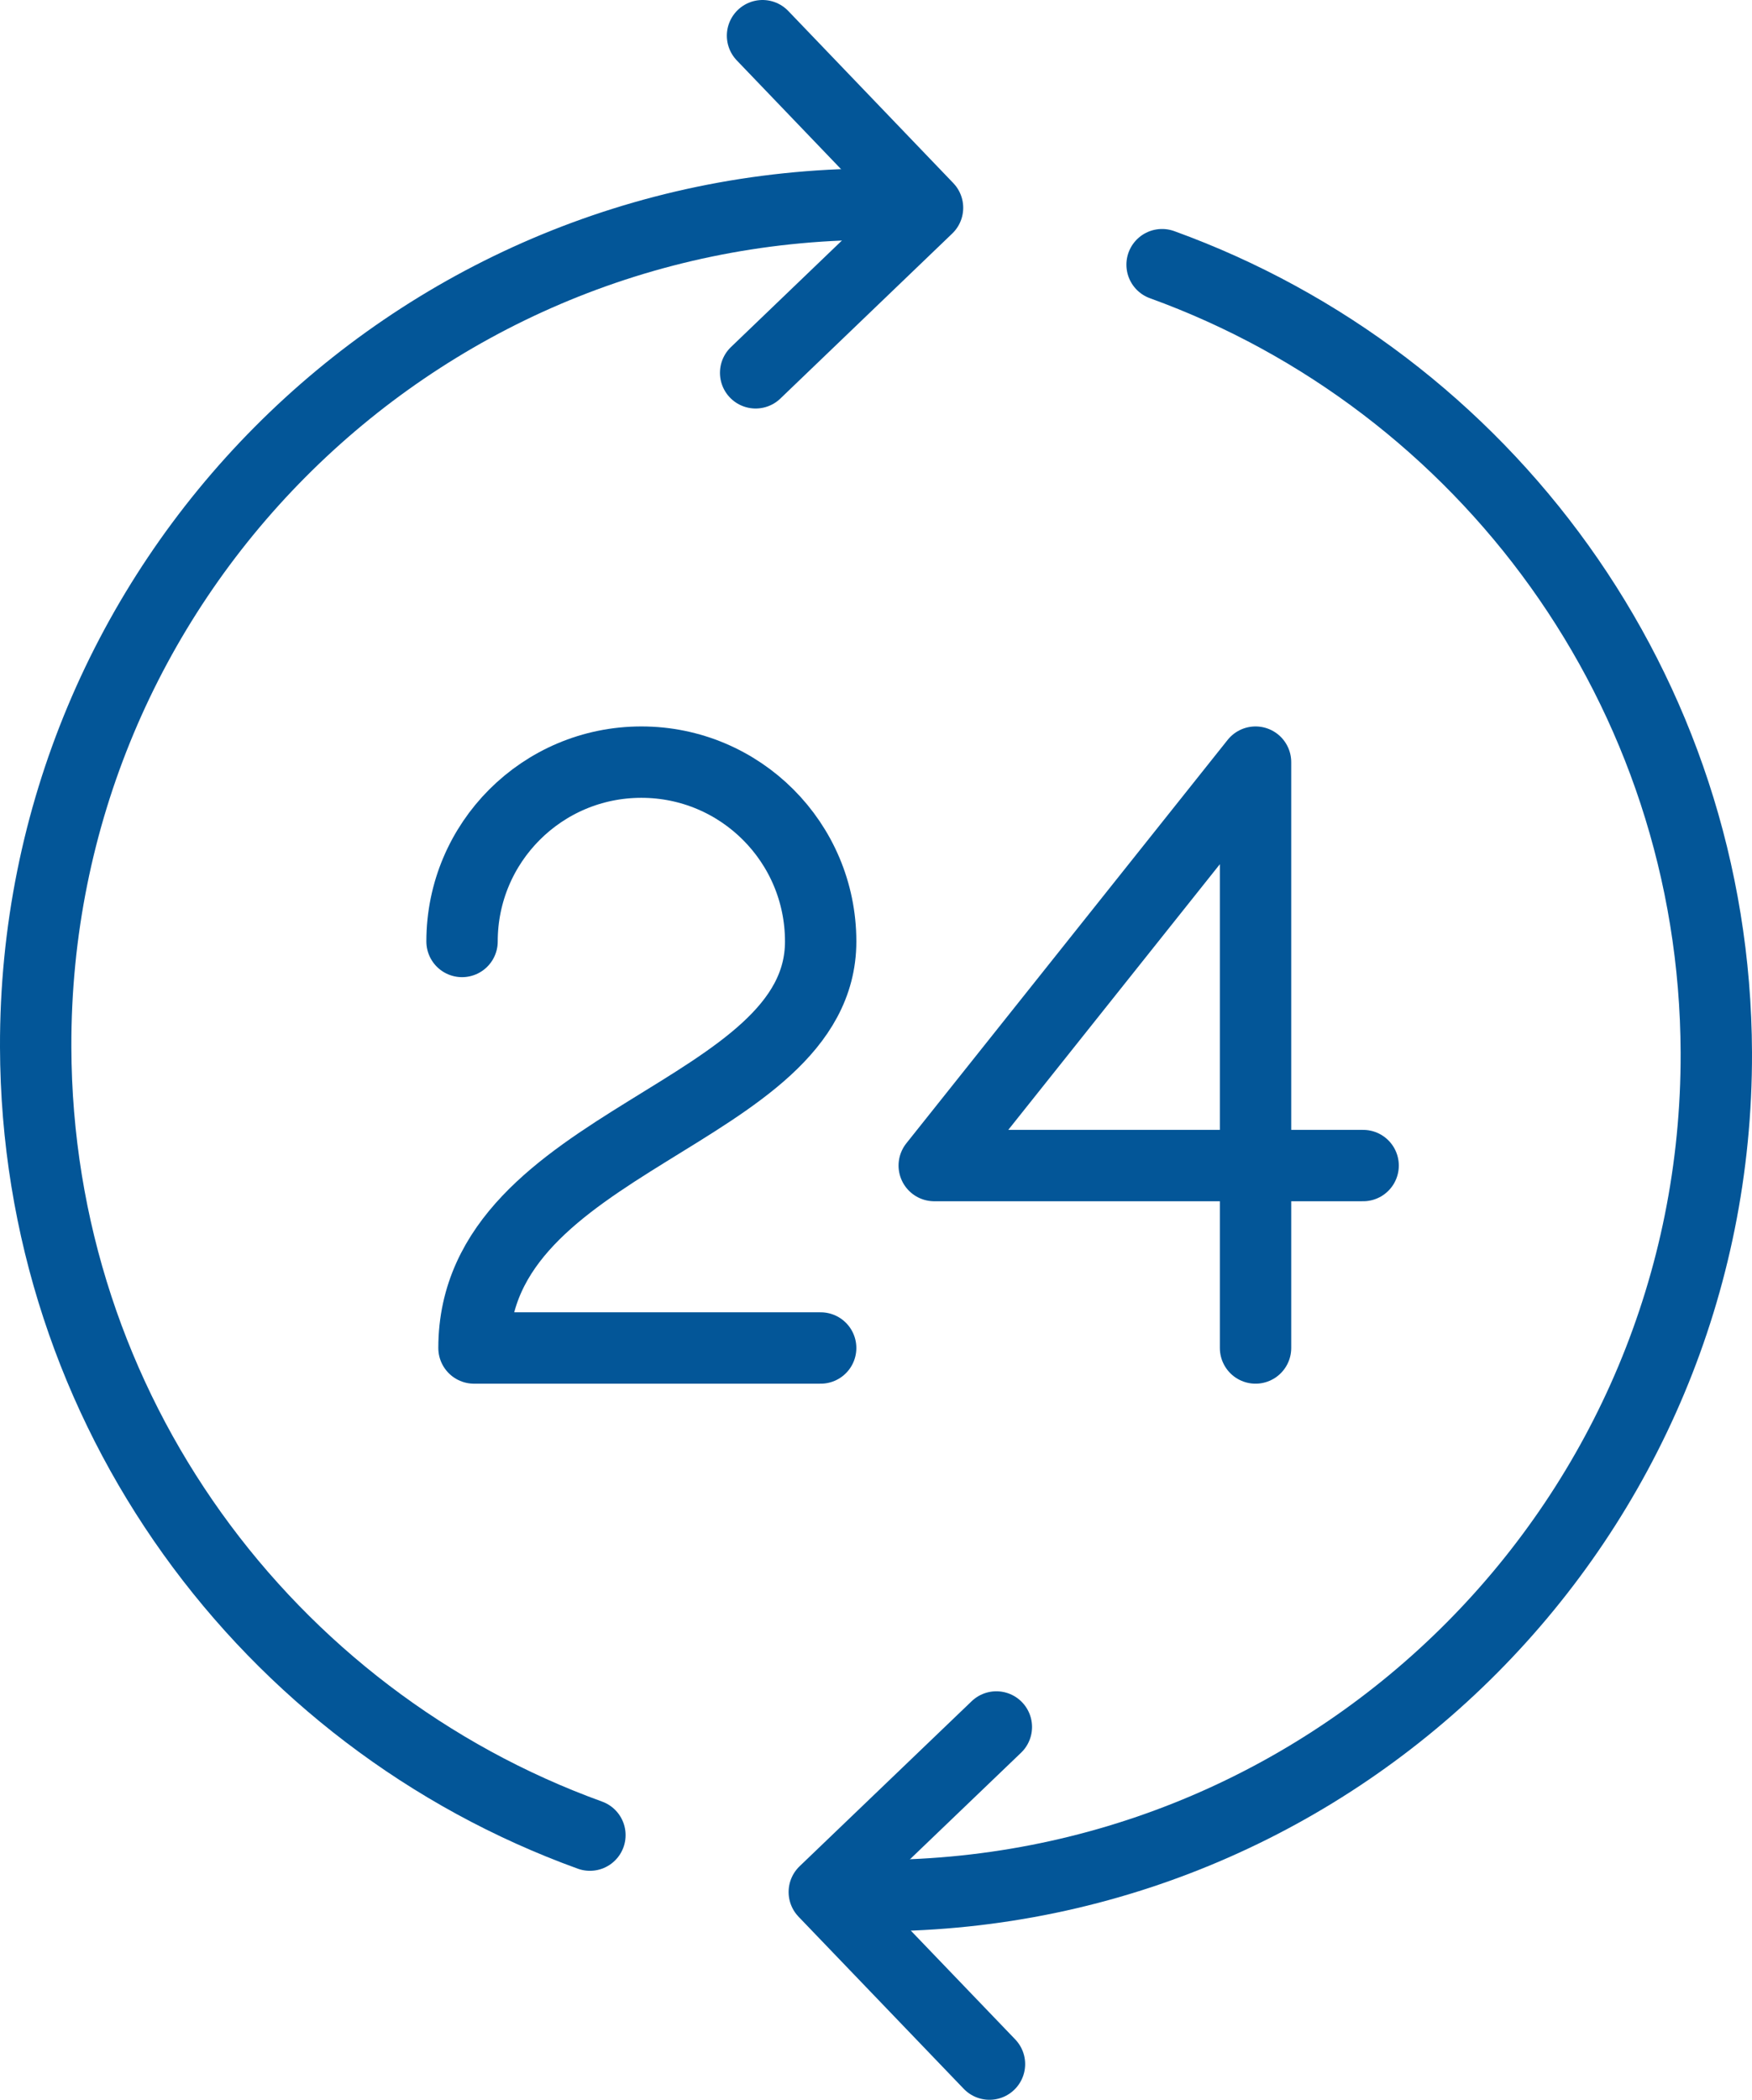
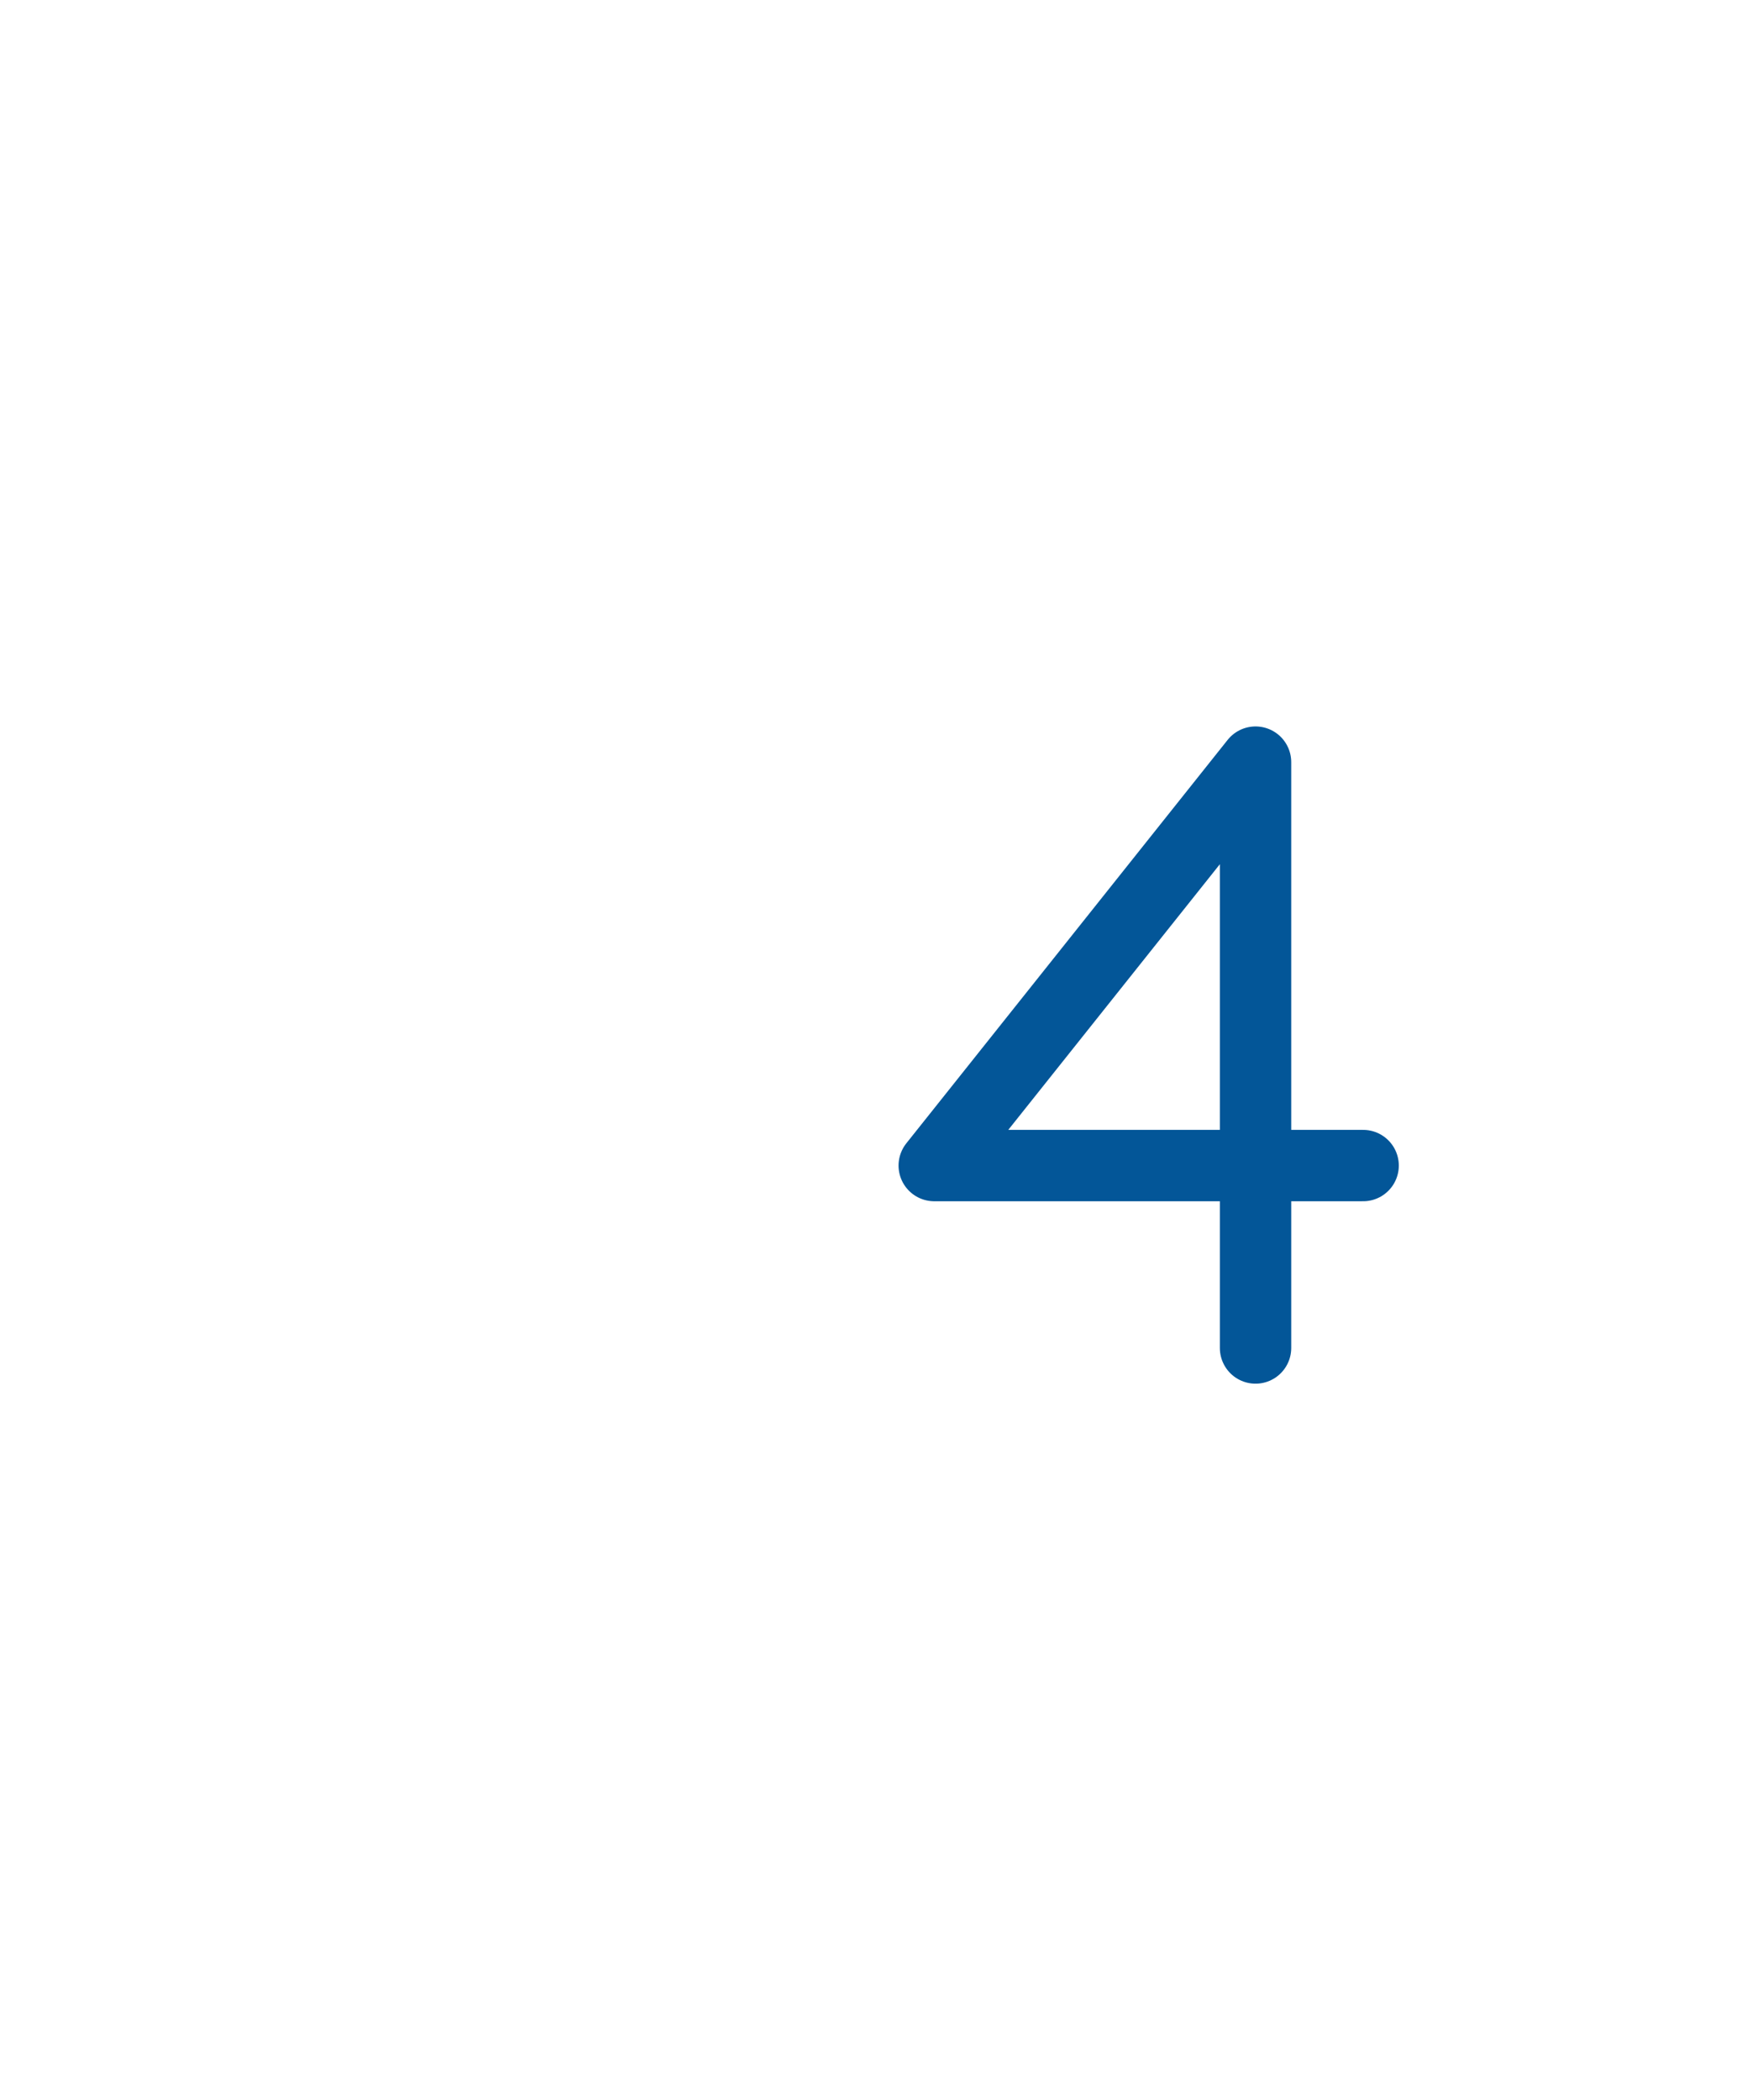
<svg xmlns="http://www.w3.org/2000/svg" id="Ebene_1" data-name="Ebene 1" viewBox="0 0 96.73 115.91">
  <defs>
    <style>
      .cls-1 {
        fill: none;
        stroke: #035698;
        stroke-linecap: round;
        stroke-linejoin: round;
        stroke-width: 3.94px;
      }
    </style>
  </defs>
  <g>
-     <path class="cls-1" d="M32.57,101.3C14.77,94.86,2.03,77.84,1.97,57.81c-.08-25.62,20.62-46.46,46.25-46.54" />
-     <polyline class="cls-1" points="42.1 1.97 51.21 11.47 41.72 20.58" />
-     <path class="cls-1" d="M64.16,14.61c17.79,6.44,30.53,23.46,30.6,43.49.08,25.62-20.62,46.46-46.25,46.54" />
-     <polyline class="cls-1" points="54.63 113.94 45.51 104.44 55.01 95.33" />
-   </g>
-   <path class="cls-1" d="M25.51,51.97c0-5.47,4.43-9.9,9.9-9.9s9.9,4.43,9.9,9.9c0,9.61-19.14,10.86-19.14,22.44h19.14" />
+     </g>
  <polyline class="cls-1" points="69.32 74.41 69.32 42.07 51.58 64.34 75.26 64.34" />
</svg>